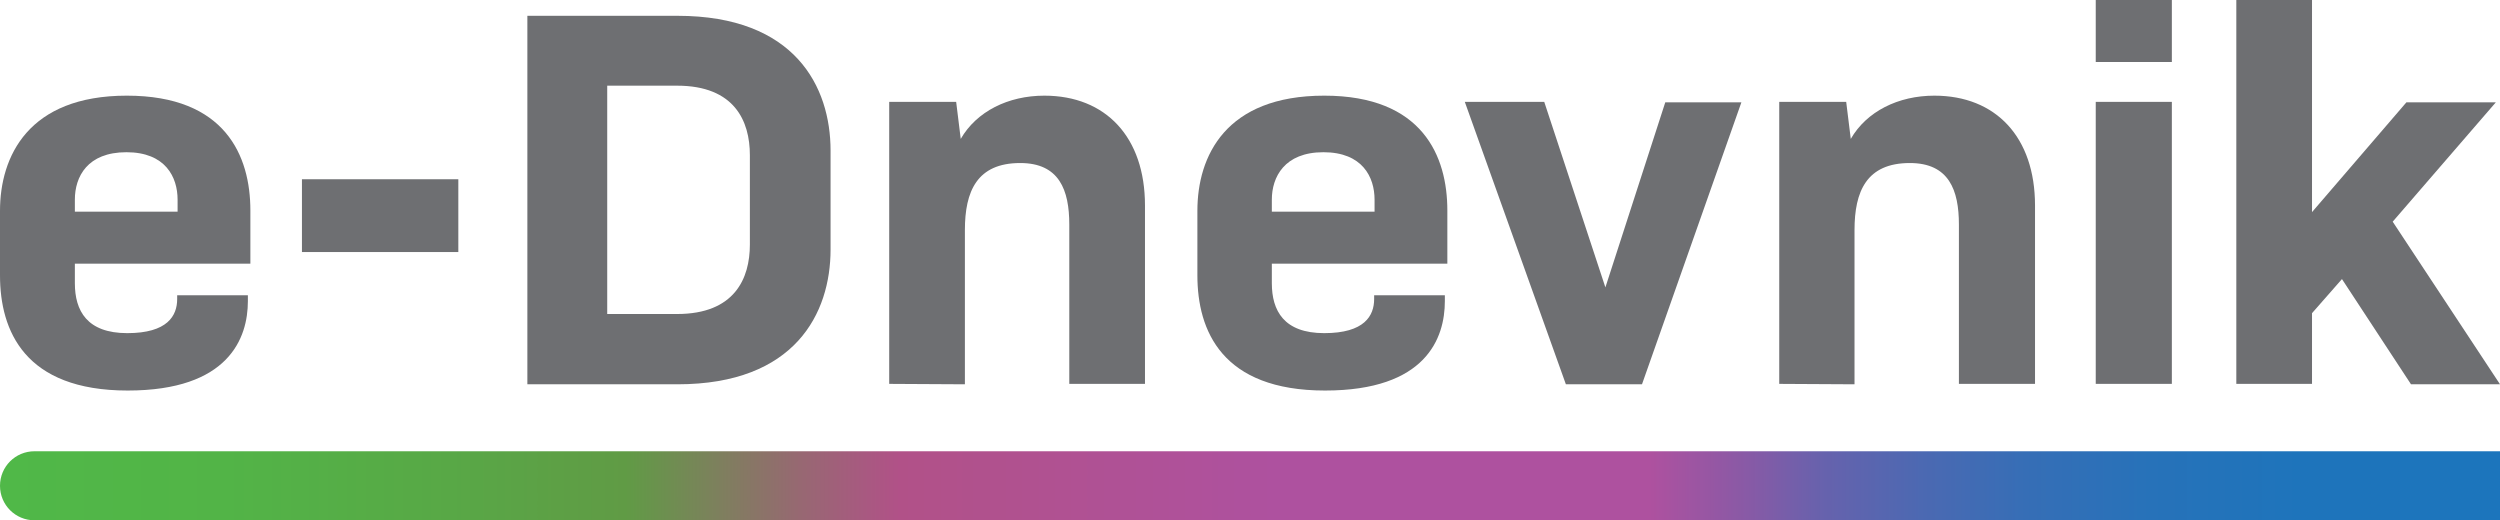
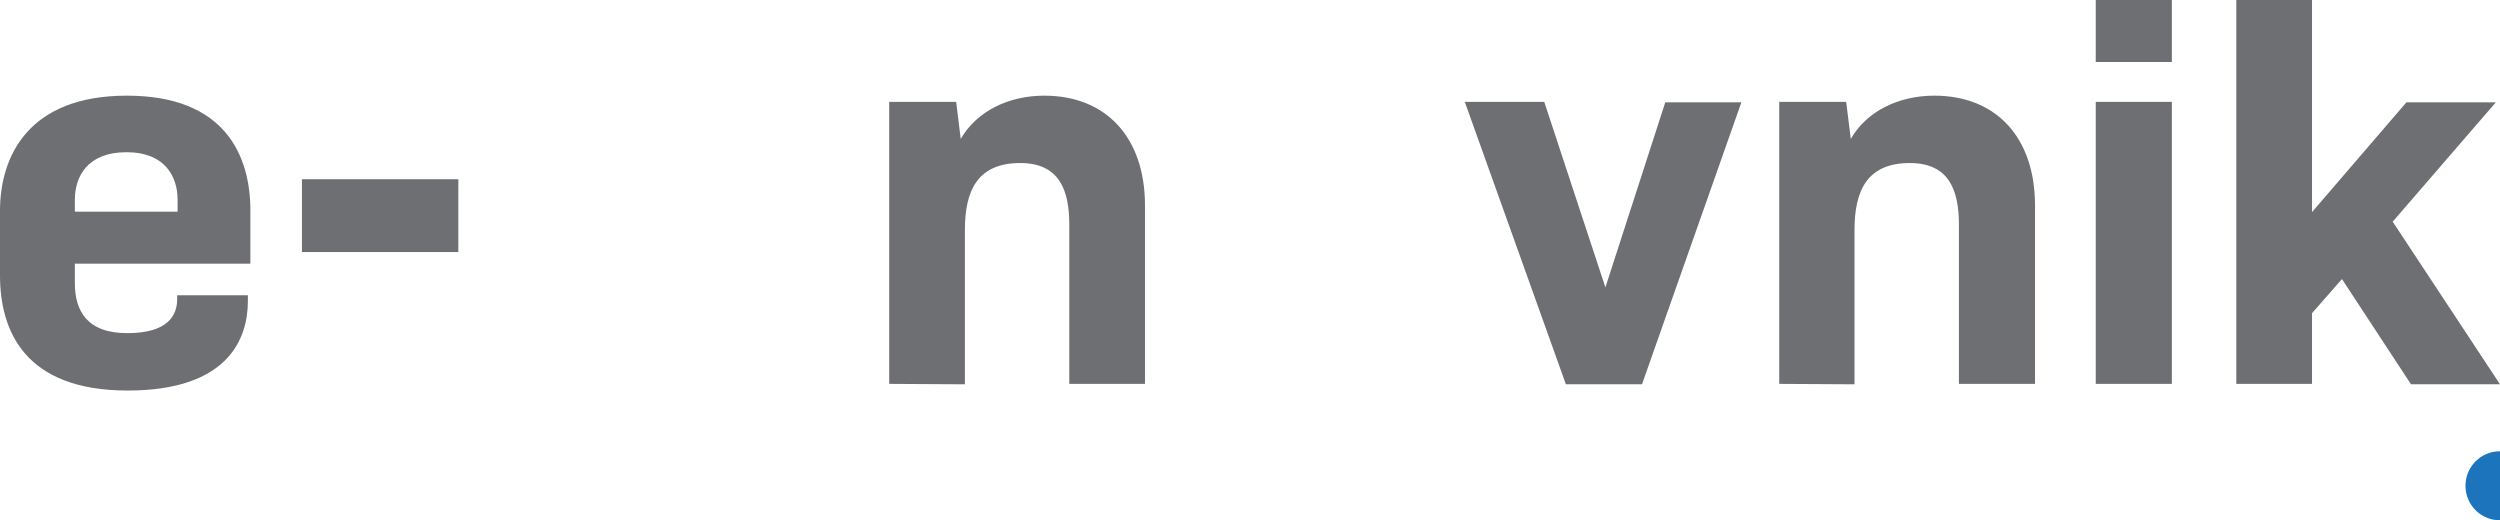
<svg xmlns="http://www.w3.org/2000/svg" version="1.1" id="Layer_2_00000063607818411497032330000003915500775184612516_" x="0px" y="0px" viewBox="0 0 601.1 125.1" style="enable-background:new 0 0 601.1 125.1;" xml:space="preserve">
  <style type="text/css"> .st0{fill:url(#SVGID_1_);} .st1{fill:#6E6F72;} </style>
  <g id="Layer_1-2">
    <linearGradient id="SVGID_1_" gradientUnits="userSpaceOnUse" x1="0" y1="9.08" x2="601.07" y2="9.08" gradientTransform="matrix(1 0 0 -1 0 125.89)">
      <stop offset="0" style="stop-color:#50B848" />
      <stop offset="9.000000e-02" style="stop-color:#52B447" />
      <stop offset="0.18" style="stop-color:#58A846" />
      <stop offset="0.25" style="stop-color:#609B45" />
      <stop offset="0.32" style="stop-color:#976872" />
      <stop offset="0.36" style="stop-color:#B15188" />
      <stop offset="0.51" style="stop-color:#AE519F" />
      <stop offset="0.66" style="stop-color:#AE519F" />
      <stop offset="0.7" style="stop-color:#875AA6" />
      <stop offset="0.73" style="stop-color:#6662AD" />
      <stop offset="0.77" style="stop-color:#4B69B2" />
      <stop offset="0.81" style="stop-color:#366EB6" />
      <stop offset="0.86" style="stop-color:#2772B9" />
      <stop offset="0.92" style="stop-color:#1E74BB" />
      <stop offset="1" style="stop-color:#1C75BC" />
    </linearGradient>
-     <path class="st0" d="M601.1,125.1H8.3c-4.6,0-8.3-3.7-8.3-8.3l0,0c0-4.6,3.7-8.3,8.3-8.3h592.8 C601.1,108.5,601.1,125.1,601.1,125.1z" />
+     <path class="st0" d="M601.1,125.1c-4.6,0-8.3-3.7-8.3-8.3l0,0c0-4.6,3.7-8.3,8.3-8.3h592.8 C601.1,108.5,601.1,125.1,601.1,125.1z" />
    <g>
      <path class="st1" d="M30.7,93.9C5.9,93.9,0,79.5,0,66.2V50.7C0,37.6,6.8,23,30.5,23s29.7,14.5,29.7,27.6v12.8H18v4.7 c0,6.6,2.9,12,12.6,12s12-4.2,12-8.2V71h17v1.4C59.6,81.3,55,93.9,30.7,93.9z M18,50.9h24.7V48c0-5.4-2.9-11.4-12.3-11.4 S18,42.5,18,48C18,48,18,50.9,18,50.9z" />
      <path class="st1" d="M110.2,43.1v17.5H72.6V43.1H110.2z" />
-       <path class="st1" d="M126.8,3.8h36.1c28.3,0,36.8,17.1,36.8,32.4V60c0,15.3-8.5,32.4-36.8,32.4h-36.1 C126.8,92.3,126.8,3.8,126.8,3.8z M162.8,75.5c13.8,0,17.5-8.5,17.5-16.7V37.3c0-8.2-3.7-16.7-17.5-16.7H146v54.9H162.8 L162.8,75.5z" />
      <path class="st1" d="M213.8,92.3V24.5h16.1l1.1,8.9c3.8-6.6,11.4-10.4,20.1-10.4c14.8,0,24.2,10,24.2,26.4v42.9h-18.2V54 c0-8.3-2.4-14.8-11.8-14.8c-10.4,0-13.3,6.8-13.3,16.1v37.1L213.8,92.3L213.8,92.3z" />
-       <path class="st1" d="M318.6,93.9c-24.8,0-30.7-14.4-30.7-27.7V50.7c0-13.2,6.8-27.7,30.5-27.7S348,37.6,348,50.6v12.8h-42.2v4.7 c0,6.6,2.9,12,12.6,12s12-4.2,12-8.2V71h17v1.4C347.4,81.3,342.9,93.9,318.6,93.9L318.6,93.9z M305.8,50.9h24.7V48 c0-5.4-2.9-11.4-12.3-11.4s-12.4,6-12.4,11.4L305.8,50.9L305.8,50.9z" />
      <path class="st1" d="M352.2,24.5h19.1L386,69.1l14.4-44.5h18.3l-23.9,67.8h-18.3L352.2,24.5L352.2,24.5z" />
      <path class="st1" d="M427.8,92.3V24.5h16.1l1.1,8.9c3.8-6.6,11.4-10.4,20.1-10.4c14.8,0,24.2,10,24.2,26.4v42.9H471V54 c0-8.3-2.4-14.8-11.8-14.8c-10.4,0-13.3,6.8-13.3,16.1v37.1L427.8,92.3L427.8,92.3z" />
      <path class="st1" d="M503.9,14.9V0h18.3v14.9H503.9z M503.9,92.3V24.5h18.3v67.8H503.9z" />
      <path class="st1" d="M555.9,92.3h-18.2V0h18.2v51l22.7-26.4h21.5l-24.8,28.7l25.8,39.1h-21.4l-16.6-25.3l-7.2,8.2L555.9,92.3 L555.9,92.3z" />
    </g>
  </g>
</svg>